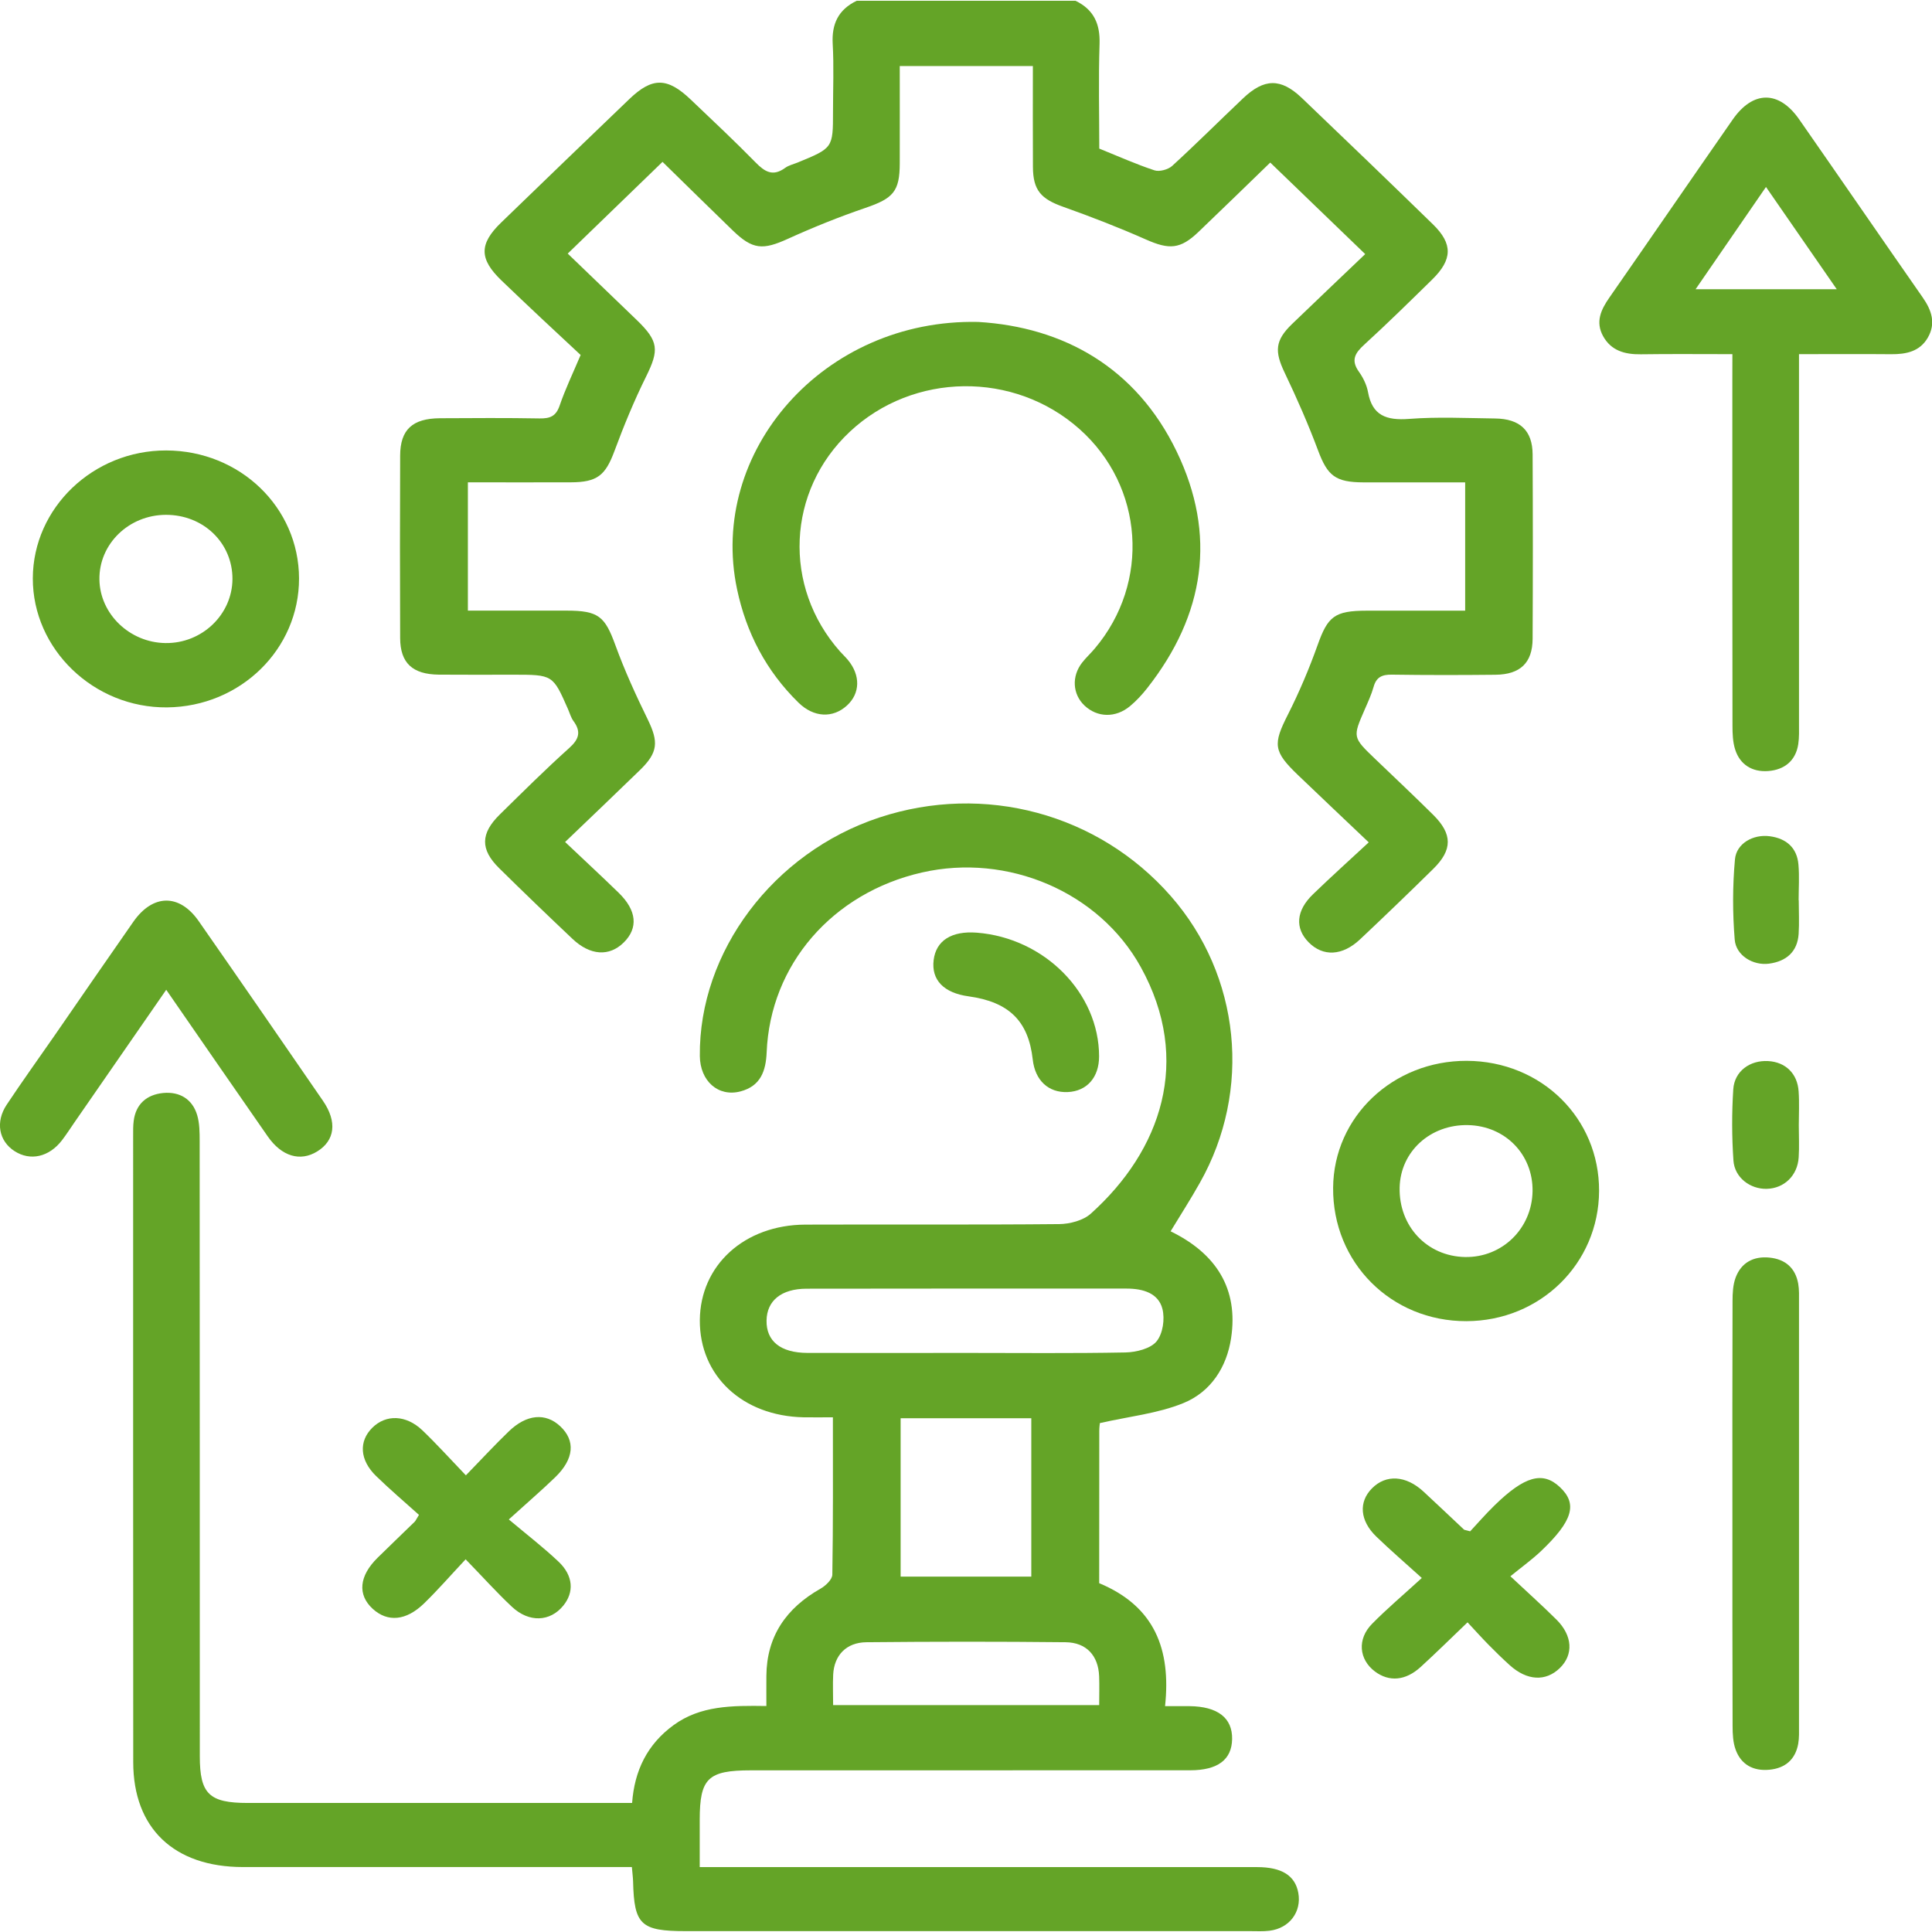
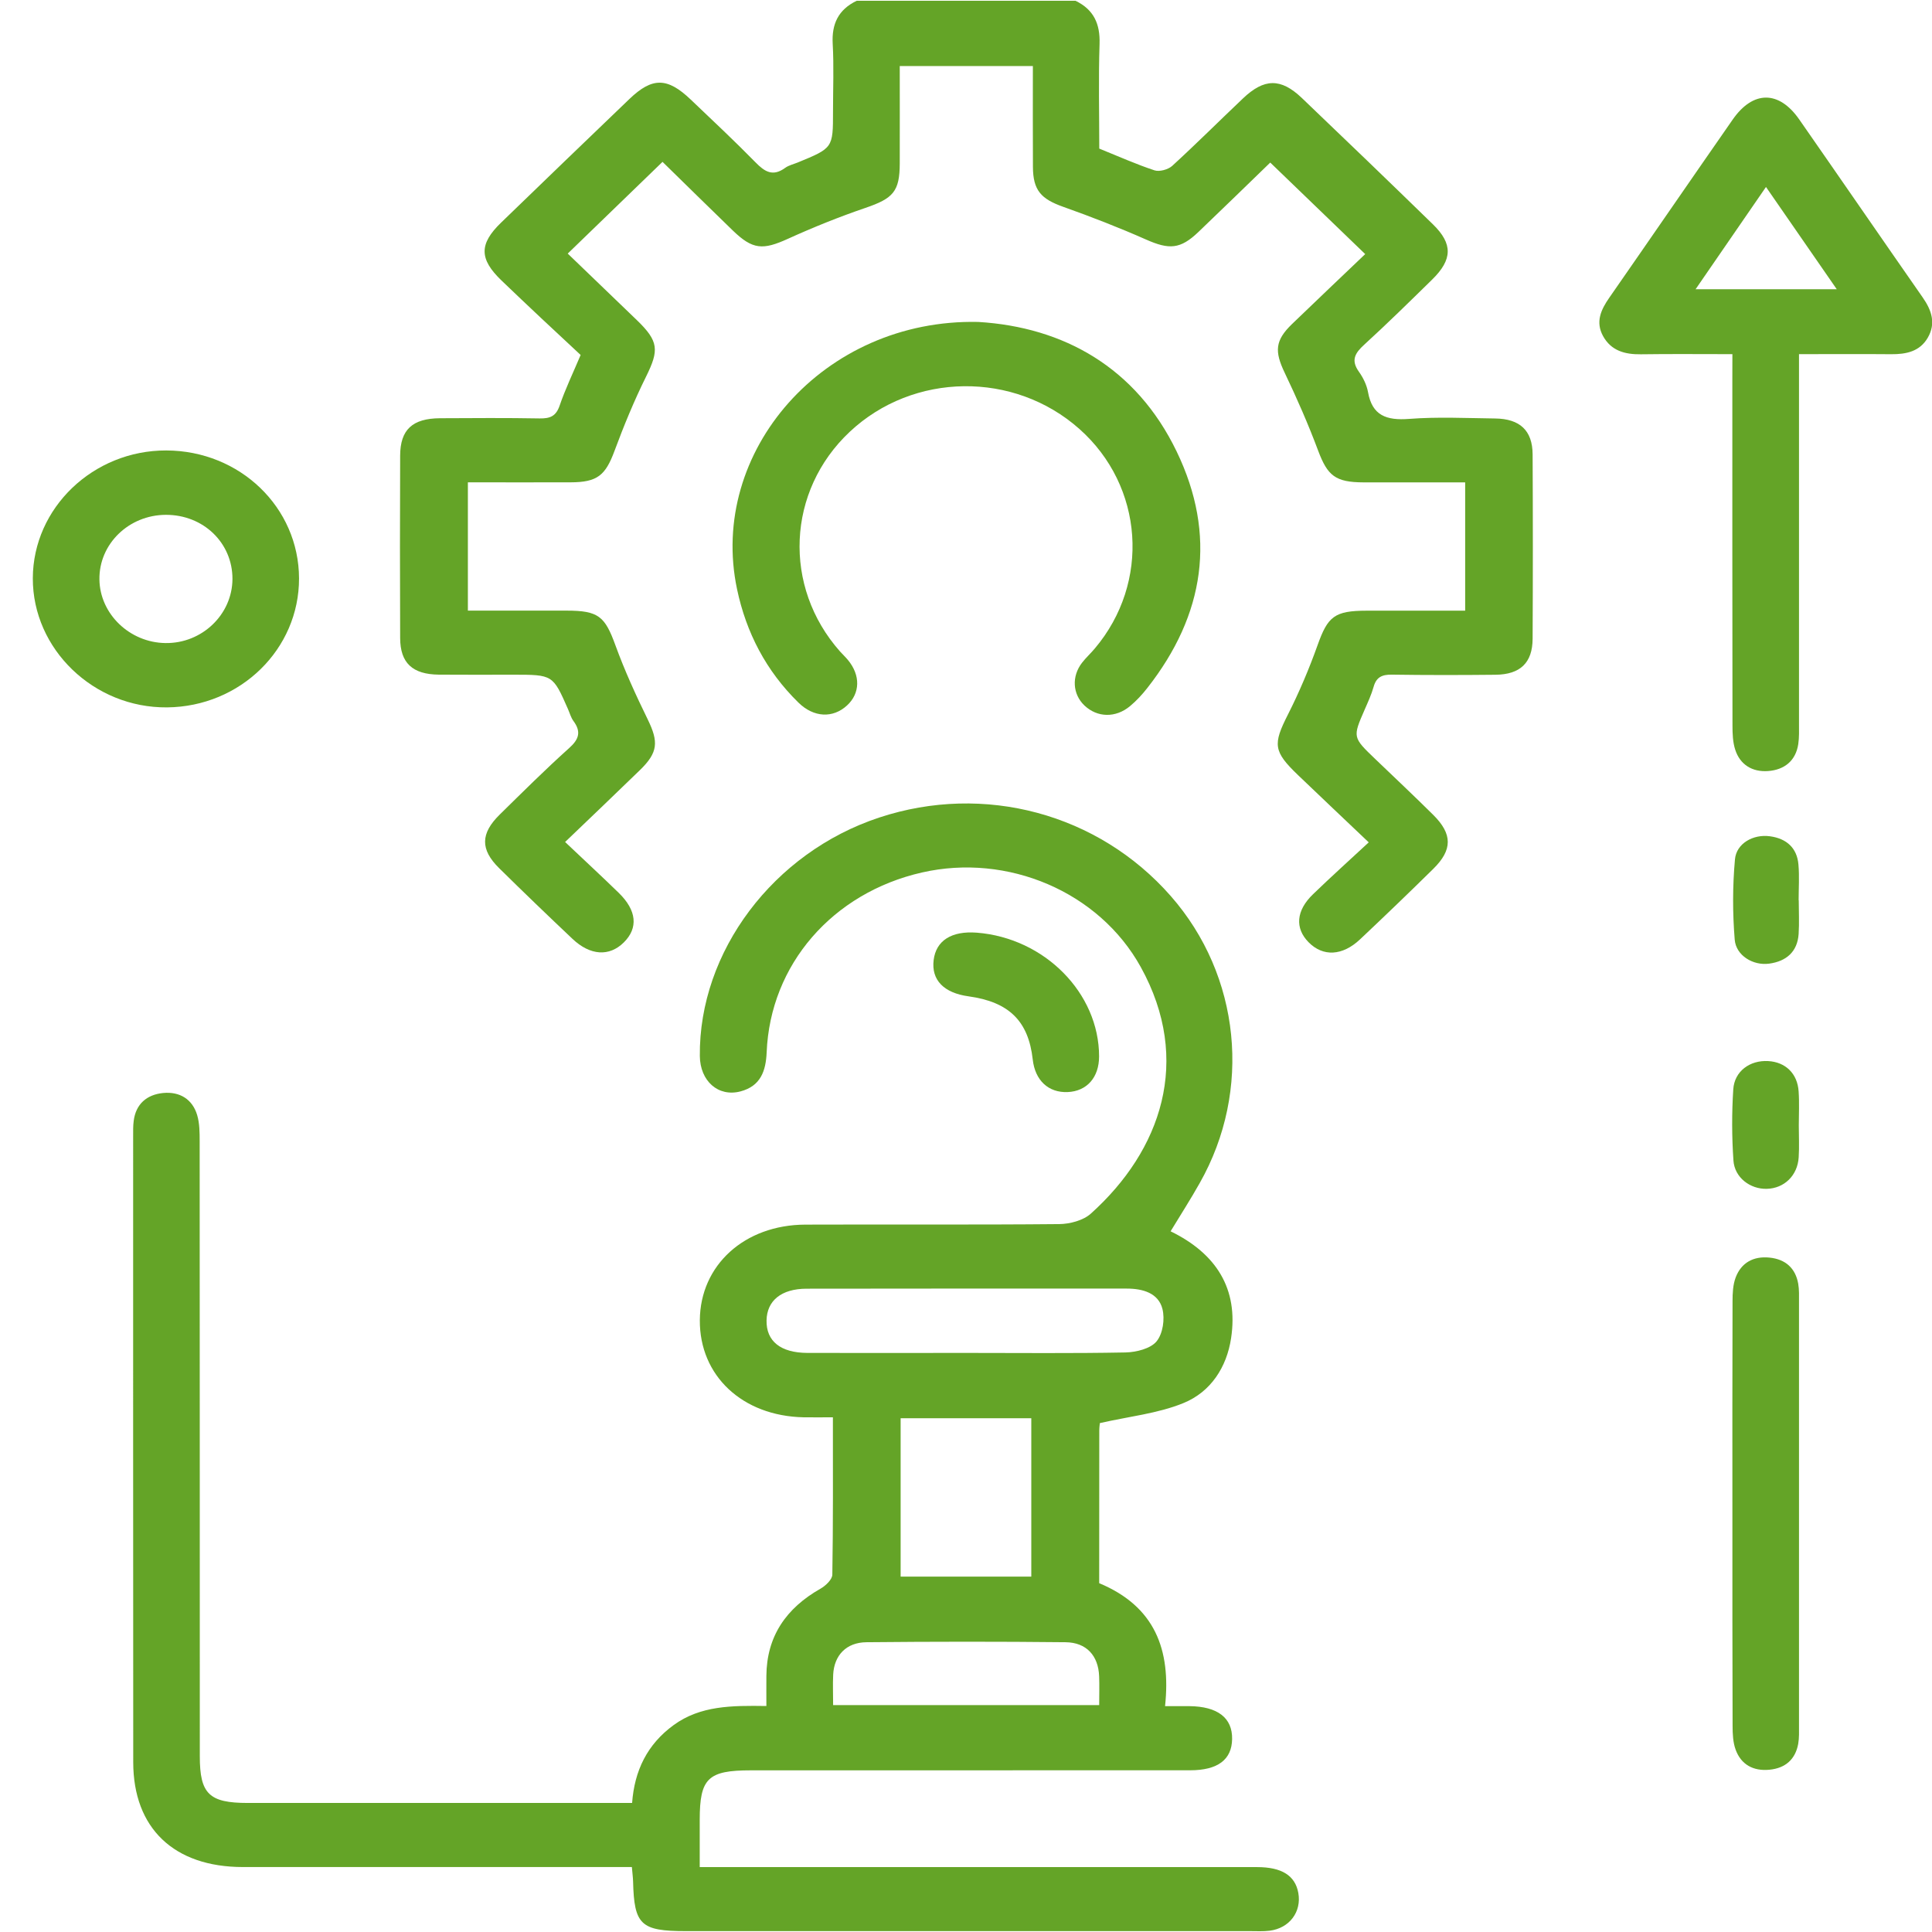
<svg xmlns="http://www.w3.org/2000/svg" width="71" height="71" xml:space="preserve" overflow="hidden">
  <defs>
    <clipPath id="clip0">
      <rect x="1001" y="197" width="71" height="71" />
    </clipPath>
  </defs>
  <g clip-path="url(#clip0)" transform="translate(-1001 -197)">
    <path d="M38.077 0C38.731 0.328 38.951 0.858 38.929 1.583 38.888 2.87 38.919 4.158 38.919 5.433 39.602 5.719 40.227 6.011 40.877 6.233 41.049 6.291 41.358 6.202 41.498 6.071 42.35 5.262 43.167 4.415 44.004 3.591 44.757 2.847 45.345 2.836 46.089 3.571 47.644 5.113 49.193 6.66 50.733 8.217 51.442 8.935 51.427 9.511 50.702 10.248 49.911 11.053 49.119 11.861 48.3 12.638 47.972 12.948 47.821 13.209 48.108 13.628 48.261 13.85 48.388 14.119 48.434 14.385 48.582 15.241 49.081 15.431 49.891 15.366 50.898 15.286 51.919 15.338 52.932 15.351 53.812 15.362 54.256 15.793 54.261 16.669 54.272 18.927 54.272 21.187 54.261 23.445 54.256 24.329 53.825 24.76 52.945 24.769 51.724 24.782 50.502 24.784 49.281 24.765 48.927 24.758 48.727 24.859 48.632 25.211 48.554 25.498 48.431 25.774 48.315 26.05 47.888 27.066 47.886 27.066 48.69 27.866 49.376 28.549 50.068 29.224 50.743 29.919 51.427 30.624 51.429 31.202 50.745 31.901 49.891 32.774 49.027 33.637 48.153 34.491 47.526 35.106 46.84 35.136 46.331 34.601 45.839 34.083 45.884 33.436 46.488 32.833 47.105 32.214 47.743 31.616 48.459 30.928 47.584 30.066 46.769 29.265 45.96 28.461 45.074 27.581 45.065 27.322 45.6 26.227 46.001 25.403 46.35 24.547 46.648 23.68 47.01 22.625 47.245 22.416 48.388 22.414 49.535 22.412 50.685 22.414 51.873 22.414 51.873 20.831 51.873 19.302 51.873 17.699 50.663 17.699 49.471 17.702 48.28 17.699 47.275 17.697 47.002 17.454 46.669 16.537 46.32 15.566 45.917 14.613 45.485 13.675 45.121 12.886 45.138 12.487 45.744 11.879 46.62 11.001 47.506 10.132 48.334 9.31 47.187 8.161 46.1 7.076 44.972 5.946 44.15 6.772 43.294 7.639 42.429 8.497 41.787 9.135 41.394 9.151 40.575 8.775 39.617 8.335 38.636 7.939 37.646 7.574 36.855 7.283 36.574 6.966 36.57 6.105 36.563 4.887 36.568 3.668 36.568 2.4 34.998 2.4 33.469 2.4 31.855 2.4 31.855 3.595 31.858 4.786 31.855 5.976 31.853 7.011 31.623 7.264 30.637 7.613 29.707 7.943 28.793 8.325 27.902 8.745 27.007 9.168 26.649 9.151 25.942 8.441 25.099 7.593 24.262 6.739 23.456 5.92 22.315 7.067 21.23 8.156 20.1 9.291 20.889 10.08 21.719 10.906 22.547 11.736 23.324 12.515 23.337 12.838 22.875 13.809 22.451 14.697 22.086 15.618 21.754 16.548 21.435 17.441 21.148 17.695 20.205 17.697 19.009 17.702 17.812 17.697 16.565 17.697 16.565 19.256 16.565 20.788 16.565 22.412 17.723 22.412 18.888 22.412 20.055 22.412 21.193 22.412 21.415 22.623 21.788 23.684 22.114 24.614 22.513 25.521 22.934 26.414 23.32 27.236 23.298 27.624 22.662 28.267 21.803 29.134 20.936 29.99 20.007 30.915 20.665 31.562 21.294 32.166 21.905 32.783 22.545 33.43 22.601 34.075 22.086 34.605 21.573 35.134 20.895 35.093 20.264 34.471 19.392 33.615 18.528 32.753 17.674 31.879 16.998 31.189 17.009 30.602 17.697 29.902 18.504 29.08 19.306 28.25 20.149 27.465 20.503 27.137 20.581 26.861 20.302 26.468 20.212 26.341 20.171 26.175 20.108 26.028 19.573 24.767 19.573 24.767 18.163 24.767 17.288 24.767 16.412 24.773 15.536 24.765 14.602 24.754 14.171 24.337 14.167 23.421 14.158 21.184 14.158 18.95 14.167 16.714 14.171 15.761 14.6 15.349 15.579 15.342 16.755 15.336 17.93 15.327 19.105 15.349 19.477 15.355 19.683 15.267 19.811 14.885 20.011 14.277 20.283 13.69 20.557 13.017 19.625 12.12 18.685 11.206 17.756 10.281 16.964 9.491 16.958 8.941 17.738 8.156 19.25 6.636 20.766 5.122 22.284 3.61 23.095 2.804 23.628 2.81 24.46 3.636 25.23 4.397 26.007 5.154 26.751 5.941 27.074 6.284 27.361 6.472 27.797 6.142 27.922 6.047 28.088 6.008 28.237 5.946 29.492 5.411 29.492 5.411 29.492 4.072 29.492 3.241 29.526 2.411 29.481 1.583 29.442 0.858 29.675 0.328 30.331 7.66187e-16 32.914 0 35.496 0 38.077 0Z" fill="#64A427" transform="matrix(1.038 0 0 1 1001 197.028)" />
    <path d="M41.444 45.222C43.059 46.038 43.853 47.334 43.585 49.154 43.43 50.211 42.872 51.125 41.892 51.537 40.989 51.919 39.969 52.026 38.94 52.27 38.94 52.283 38.919 52.417 38.919 52.553 38.916 54.418 38.916 56.284 38.916 58.153 40.885 59.005 41.461 60.588 41.248 62.672 41.582 62.672 41.845 62.669 42.11 62.672 43.109 62.682 43.635 63.103 43.622 63.881 43.611 64.636 43.117 65.029 42.136 65.029 36.952 65.031 31.767 65.031 26.583 65.031 25.064 65.031 24.773 65.324 24.773 66.851 24.773 67.401 24.773 67.949 24.773 68.587 25.095 68.587 25.362 68.587 25.631 68.587 31.922 68.587 38.213 68.587 44.504 68.587 45.382 68.587 45.856 68.9 45.966 69.538 46.085 70.231 45.654 70.832 44.951 70.925 44.724 70.955 44.491 70.94 44.26 70.94 37.601 70.94 30.941 70.94 24.282 70.94 22.686 70.94 22.451 70.709 22.414 69.118 22.41 68.962 22.388 68.805 22.371 68.585 22.09 68.585 21.842 68.585 21.594 68.585 17.262 68.585 12.931 68.587 8.598 68.585 6.159 68.583 4.719 67.159 4.717 64.733 4.712 57.06 4.714 49.387 4.714 41.714 4.714 41.53 4.71 41.343 4.734 41.161 4.809 40.549 5.191 40.2 5.775 40.139 6.366 40.081 6.813 40.368 6.981 40.952 7.067 41.254 7.069 41.588 7.069 41.908 7.074 49.443 7.072 56.978 7.074 64.513 7.074 65.898 7.404 66.23 8.775 66.23 13.06 66.23 17.348 66.23 21.633 66.23 21.862 66.23 22.088 66.23 22.379 66.23 22.463 65.044 22.912 64.076 23.852 63.366 24.801 62.65 25.91 62.648 27.133 62.667 27.133 62.275 27.13 61.917 27.133 61.561 27.143 60.114 27.825 59.074 29.054 58.352 29.235 58.244 29.466 58.015 29.468 57.839 29.498 55.952 29.488 54.062 29.488 52.057 29.117 52.057 28.782 52.063 28.448 52.057 26.283 52.009 24.765 50.532 24.777 48.49 24.79 46.469 26.354 44.985 28.513 44.976 31.508 44.964 34.504 44.987 37.499 44.957 37.877 44.953 38.351 44.823 38.617 44.575 41.11 42.253 42.214 38.942 40.389 35.513 38.914 32.74 35.671 31.319 32.643 32.035 29.475 32.783 27.27 35.418 27.143 38.642 27.115 39.324 26.934 39.885 26.214 40.081 25.427 40.294 24.786 39.699 24.777 38.78 24.741 34.944 27.383 31.299 31.129 30.016 34.849 28.741 38.886 29.869 41.45 32.901 43.92 35.822 44.334 40.044 42.477 43.445 42.164 44.025 41.815 44.588 41.444 45.222ZM34.182 49.691C36.072 49.691 37.961 49.712 39.85 49.674 40.23 49.665 40.736 49.533 40.946 49.268 41.172 48.983 41.245 48.446 41.155 48.075 41.013 47.493 40.465 47.327 39.891 47.327 36.113 47.327 32.334 47.323 28.556 47.331 27.659 47.334 27.152 47.771 27.139 48.498 27.126 49.257 27.633 49.687 28.584 49.691 30.452 49.697 32.317 49.691 34.182 49.691ZM31.886 52.091C31.886 54.08 31.886 55.984 31.886 57.912 33.451 57.912 34.978 57.912 36.512 57.912 36.512 55.952 36.512 54.032 36.512 52.091 34.95 52.091 33.438 52.091 31.886 52.091ZM38.916 62.633C38.916 62.253 38.927 61.912 38.914 61.574 38.886 60.819 38.468 60.332 37.726 60.323 35.375 60.297 33.027 60.299 30.676 60.323 29.96 60.33 29.533 60.806 29.498 61.511 29.481 61.871 29.496 62.236 29.496 62.633 32.643 62.633 35.722 62.633 38.916 62.633Z" fill="#64A427" transform="matrix(1.038 0 0 1 1001 197.028)" />
    <path d="M61.334 12.987C60.2 12.987 59.148 12.976 58.093 12.992 57.524 13 57.041 12.86 56.756 12.325 56.48 11.803 56.678 11.357 56.976 10.912 58.436 8.734 59.883 6.545 61.345 4.365 62.066 3.291 62.982 3.291 63.7 4.361 65.162 6.539 66.61 8.728 68.072 10.904 68.389 11.376 68.546 11.855 68.251 12.383 67.968 12.89 67.487 12.994 66.95 12.989 65.896 12.979 64.839 12.987 63.692 12.987 63.692 13.311 63.692 13.58 63.692 13.848 63.692 18.085 63.692 22.321 63.692 26.559 63.692 26.811 63.702 27.068 63.666 27.318 63.577 27.928 63.176 28.265 62.594 28.308 62.038 28.349 61.604 28.073 61.434 27.523 61.347 27.245 61.337 26.934 61.337 26.639 61.33 22.401 61.332 18.165 61.332 13.928 61.334 13.651 61.334 13.375 61.334 12.987ZM65.029 10.602C64.155 9.291 63.359 8.098 62.523 6.843 61.662 8.139 60.869 9.334 60.03 10.602 61.738 10.602 63.312 10.602 65.029 10.602Z" fill="#64A427" transform="matrix(1.038 0 0 1 1001 197.028)" />
    <path d="M34.633 11.803C37.653 11.991 40.223 13.477 41.657 16.561 43.085 19.63 42.658 22.563 40.618 25.258 40.439 25.496 40.236 25.724 40.012 25.918 39.499 26.365 38.847 26.345 38.392 25.897 37.972 25.48 37.935 24.827 38.31 24.325 38.448 24.141 38.617 23.982 38.761 23.803 40.734 21.379 40.495 17.84 38.218 15.739 35.904 13.602 32.336 13.647 30.085 15.84 27.855 18.012 27.704 21.532 29.742 23.915 29.833 24.02 29.932 24.115 30.018 24.223 30.471 24.788 30.456 25.453 29.986 25.899 29.488 26.373 28.81 26.345 28.267 25.791 27.122 24.627 26.419 23.22 26.095 21.627 25.064 16.574 29.151 11.678 34.633 11.803Z" fill="#64A427" transform="matrix(1.038 0 0 1 1001 197.028)" />
-     <path d="M56.614 43.739C56.603 46.408 54.53 48.518 51.916 48.524 49.255 48.531 47.176 46.372 47.198 43.62 47.217 41.013 49.318 38.947 51.932 38.957 54.573 38.97 56.624 41.066 56.614 43.739ZM54.259 43.749C54.278 42.399 53.292 41.349 51.975 41.319 50.64 41.289 49.583 42.289 49.553 43.609 49.52 45.035 50.523 46.141 51.869 46.167 53.182 46.191 54.237 45.123 54.259 43.749Z" fill="#64A427" transform="matrix(1.038 0 0 1 1001 197.028)" />
    <path d="M10.587 21.226C10.593 23.829 8.51 25.942 5.916 25.968 3.321 25.994 1.154 23.829 1.162 21.221 1.171 18.635 3.3 16.52 5.885 16.526 8.495 16.533 10.58 18.618 10.587 21.226ZM5.872 18.892C4.559 18.896 3.502 19.964 3.52 21.267 3.535 22.532 4.589 23.587 5.857 23.604 7.151 23.624 8.225 22.556 8.23 21.247 8.232 19.921 7.199 18.888 5.872 18.892Z" fill="#64A427" transform="matrix(1.038 0 0 1 1001 197.028)" />
-     <path d="M5.885 36.346C4.77 38.017 3.714 39.602 2.657 41.187 2.504 41.416 2.359 41.653 2.195 41.875 1.738 42.494 1.072 42.649 0.513 42.274-0.041 41.903-0.17 41.202 0.239 40.566 0.785 39.714 1.361 38.88 1.924 38.039 2.855 36.641 3.783 35.239 4.721 33.846 5.411 32.822 6.351 32.807 7.033 33.82 8.508 36.016 9.972 38.22 11.434 40.426 11.946 41.198 11.859 41.888 11.227 42.289 10.628 42.671 9.972 42.47 9.478 41.733 8.299 39.977 7.13 38.213 5.885 36.346Z" fill="#64A427" transform="matrix(1.038 0 0 1 1001 197.028)" />
    <path d="M61.334 55.598C61.334 52.997 61.33 50.396 61.339 47.795 61.339 47.5 61.352 47.187 61.451 46.915 61.647 46.38 62.074 46.128 62.646 46.188 63.217 46.247 63.567 46.581 63.664 47.146 63.702 47.37 63.692 47.605 63.692 47.834 63.694 53.012 63.694 58.192 63.692 63.37 63.692 63.601 63.702 63.834 63.664 64.058 63.564 64.623 63.215 64.953 62.641 65.009 62.07 65.065 61.643 64.817 61.451 64.278 61.354 64.007 61.341 63.692 61.341 63.398 61.332 60.797 61.334 58.197 61.334 55.598Z" fill="#64A427" transform="matrix(1.038 0 0 1 1001 197.028)" />
-     <path d="M14.833 55.643C14.318 55.162 13.8 54.705 13.315 54.215 12.733 53.627 12.696 52.941 13.181 52.441 13.666 51.942 14.376 51.964 14.954 52.535 15.457 53.034 15.922 53.571 16.494 54.19 17.067 53.577 17.525 53.064 18.01 52.578 18.642 51.942 19.313 51.882 19.832 52.384 20.38 52.913 20.326 53.588 19.658 54.259 19.188 54.731 18.689 55.175 18.014 55.811 18.657 56.372 19.246 56.842 19.778 57.366 20.3 57.88 20.331 58.488 19.94 58.982 19.474 59.572 18.733 59.609 18.129 59.025 17.602 58.514 17.122 57.957 16.485 57.276 15.938 57.882 15.498 58.408 15.017 58.893 14.378 59.54 13.723 59.596 13.194 59.094 12.651 58.576 12.713 57.888 13.367 57.22 13.802 56.775 14.245 56.337 14.682 55.895 14.713 55.863 14.728 55.818 14.833 55.643Z" fill="#64A427" transform="matrix(1.038 0 0 1 1001 197.028)" />
-     <path d="M50.338 57.962C49.725 57.386 49.212 56.928 48.727 56.441 48.142 55.855 48.095 55.169 48.574 54.668 49.072 54.146 49.775 54.19 50.398 54.787 50.879 55.248 51.354 55.719 51.832 56.184 51.847 56.197 51.876 56.197 52.05 56.247 52.3 55.969 52.592 55.619 52.911 55.296 53.98 54.213 54.621 54.032 55.225 54.621 55.859 55.238 55.688 55.861 54.55 56.982 54.239 57.286 53.888 57.55 53.474 57.899 54.099 58.507 54.617 58.988 55.108 59.495 55.678 60.084 55.712 60.78 55.225 61.272 54.724 61.777 54.062 61.74 53.45 61.166 53.197 60.929 52.954 60.683 52.717 60.433 52.479 60.183 52.253 59.922 51.957 59.592 51.364 60.181 50.84 60.718 50.297 61.233 49.76 61.742 49.18 61.787 48.679 61.399 48.11 60.955 48.043 60.204 48.58 59.644 49.098 59.096 49.671 58.596 50.338 57.962Z" fill="#64A427" transform="matrix(1.038 0 0 1 1001 197.028)" />
    <path d="M38.912 38.795C38.912 39.566 38.481 40.074 37.801 40.105 37.12 40.135 36.645 39.678 36.563 38.906 36.41 37.493 35.722 36.792 34.292 36.587 33.413 36.462 32.968 35.986 33.055 35.254 33.139 34.538 33.689 34.176 34.581 34.247 36.982 34.441 38.912 36.466 38.912 38.795Z" fill="#64A427" transform="matrix(1.038 0 0 1 1001 197.028)" />
    <path d="M63.683 33.055C63.683 33.469 63.705 33.885 63.679 34.297 63.636 34.94 63.252 35.3 62.631 35.386 62.07 35.464 61.462 35.09 61.416 34.504 61.339 33.525 61.339 32.531 61.425 31.551 61.477 30.963 62.076 30.622 62.659 30.704 63.254 30.786 63.623 31.137 63.672 31.743 63.709 32.177 63.679 32.617 63.679 33.055 63.681 33.055 63.681 33.055 63.683 33.055Z" fill="#64A427" transform="matrix(1.038 0 0 1 1001 197.028)" />
    <path d="M63.685 41.327C63.685 41.718 63.705 42.11 63.681 42.501 63.642 43.173 63.168 43.646 62.549 43.661 61.966 43.676 61.412 43.249 61.371 42.621 61.313 41.752 61.311 40.872 61.365 40.003 61.408 39.335 61.956 38.929 62.598 38.966 63.213 39 63.64 39.425 63.679 40.085 63.707 40.499 63.685 40.913 63.685 41.327Z" fill="#64A427" transform="matrix(1.038 0 0 1 1001 197.028)" />
  </g>
</svg>